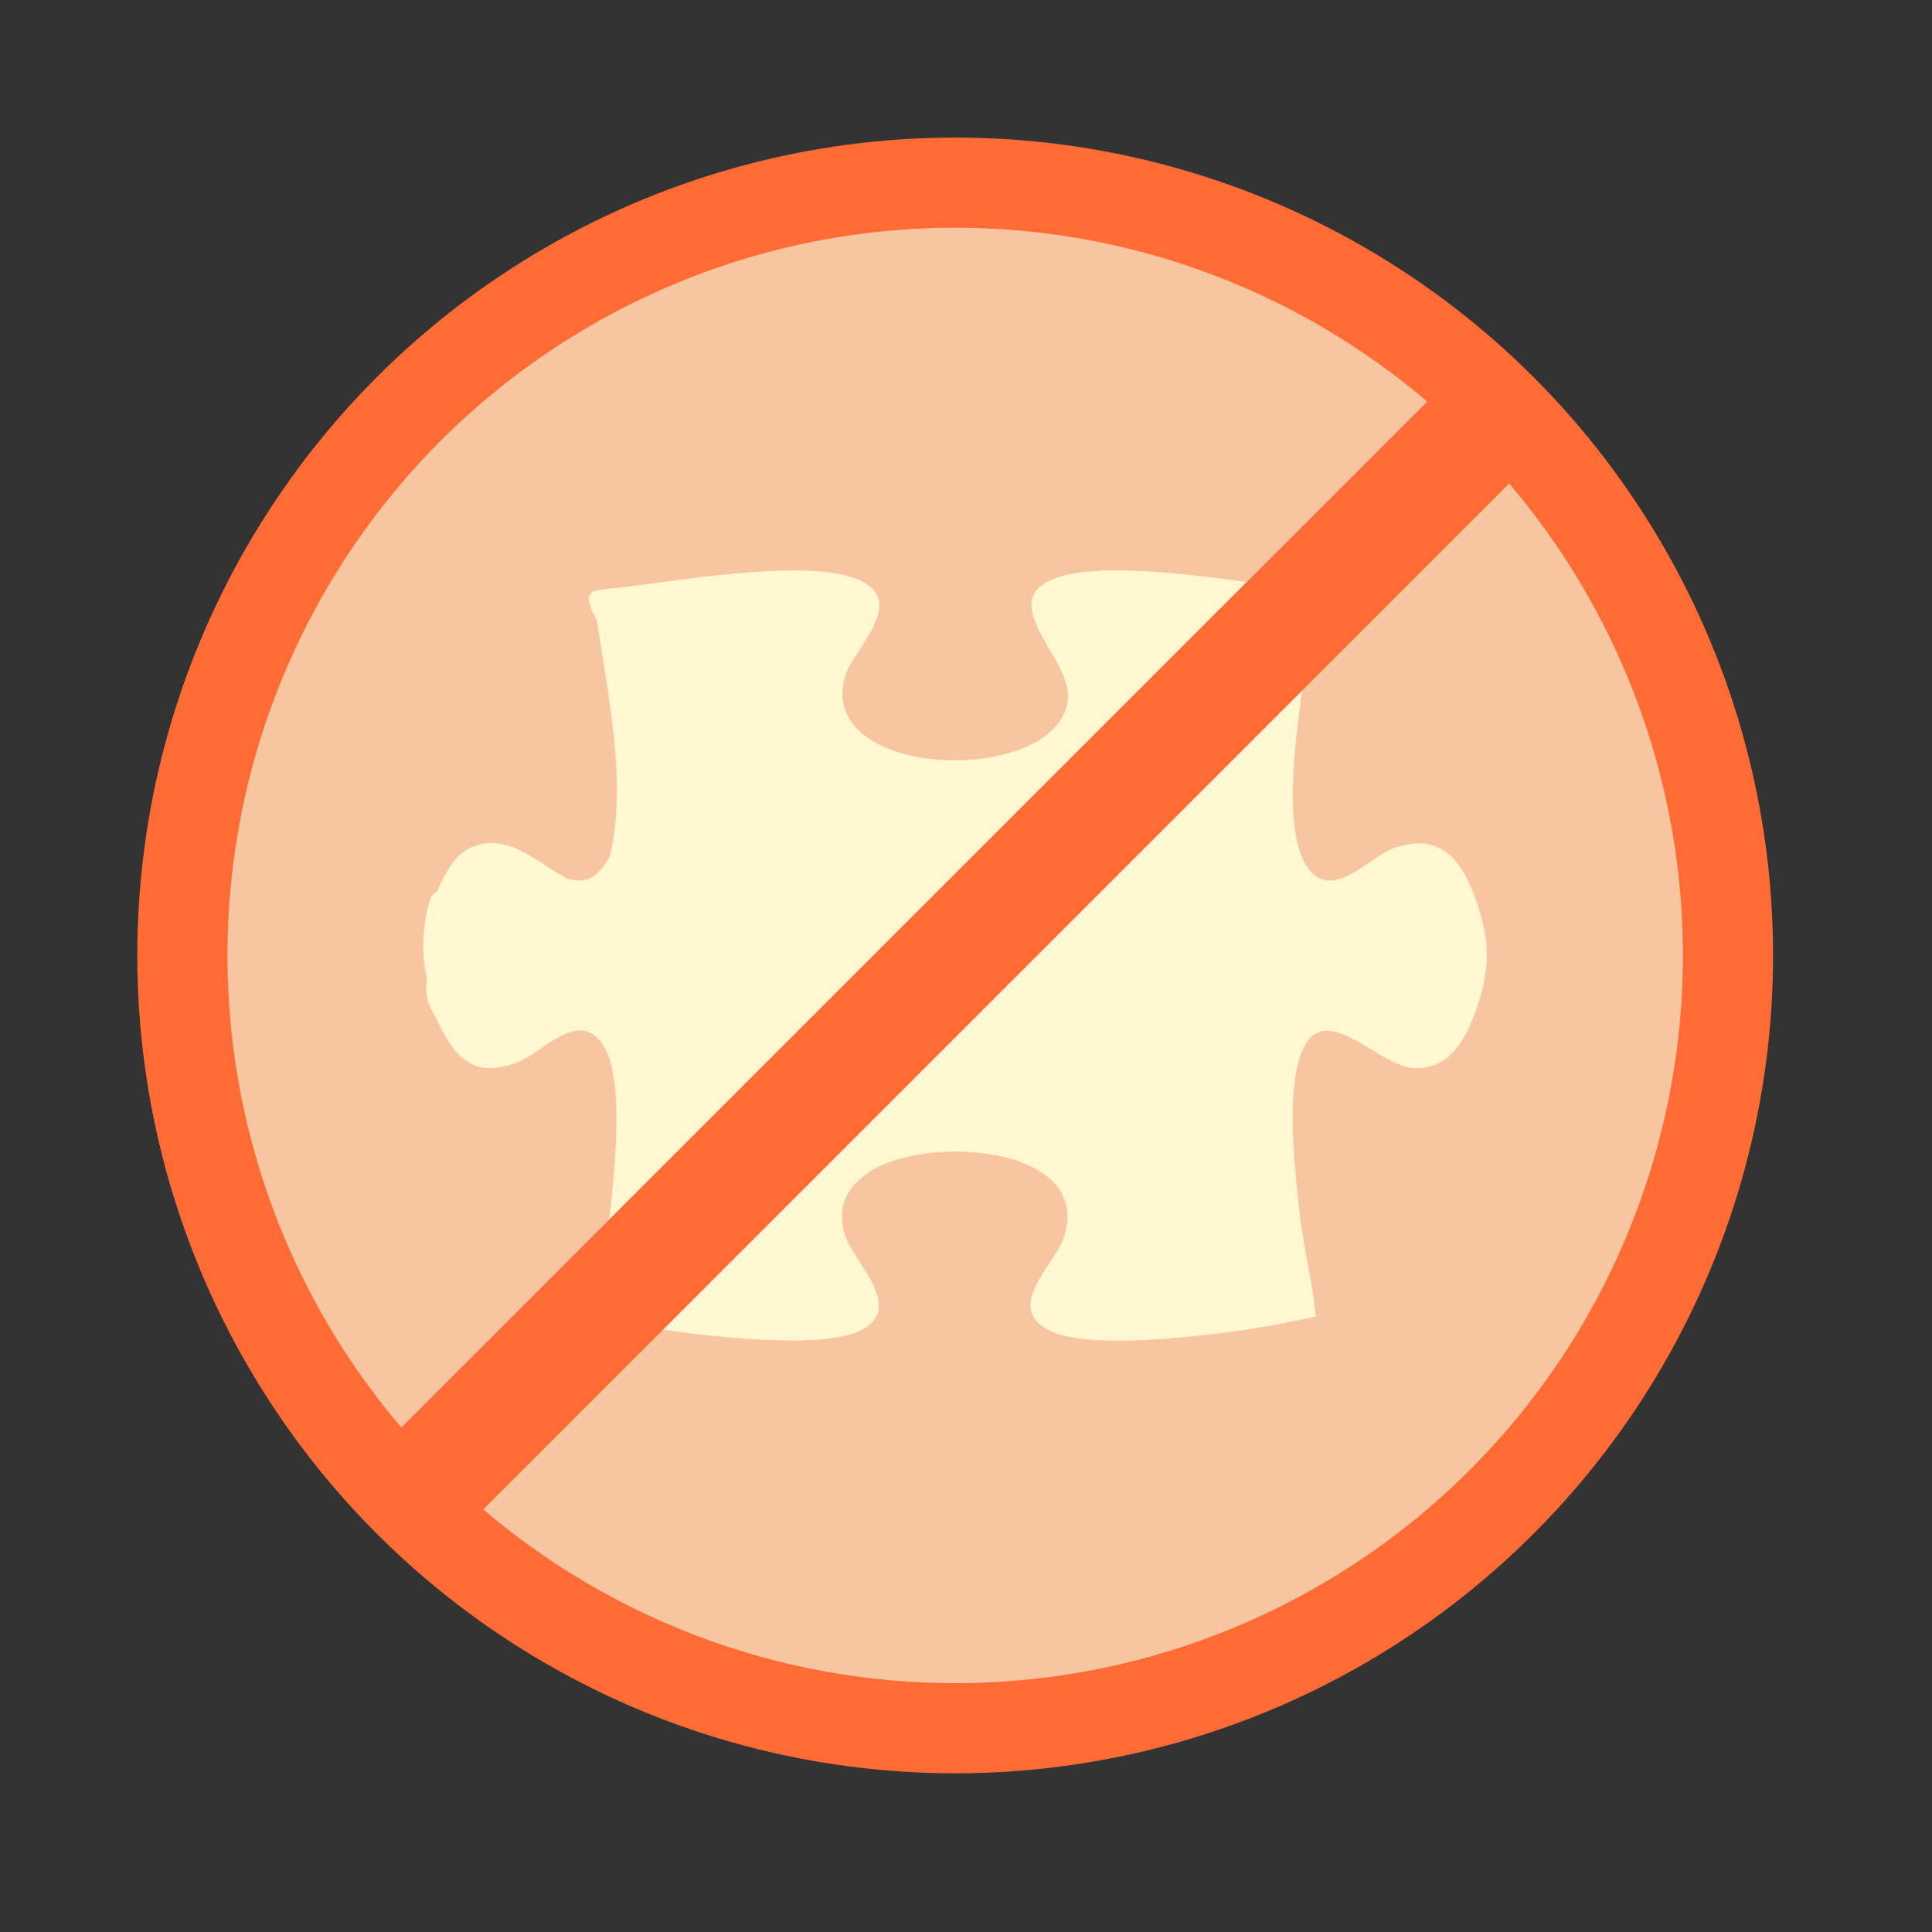
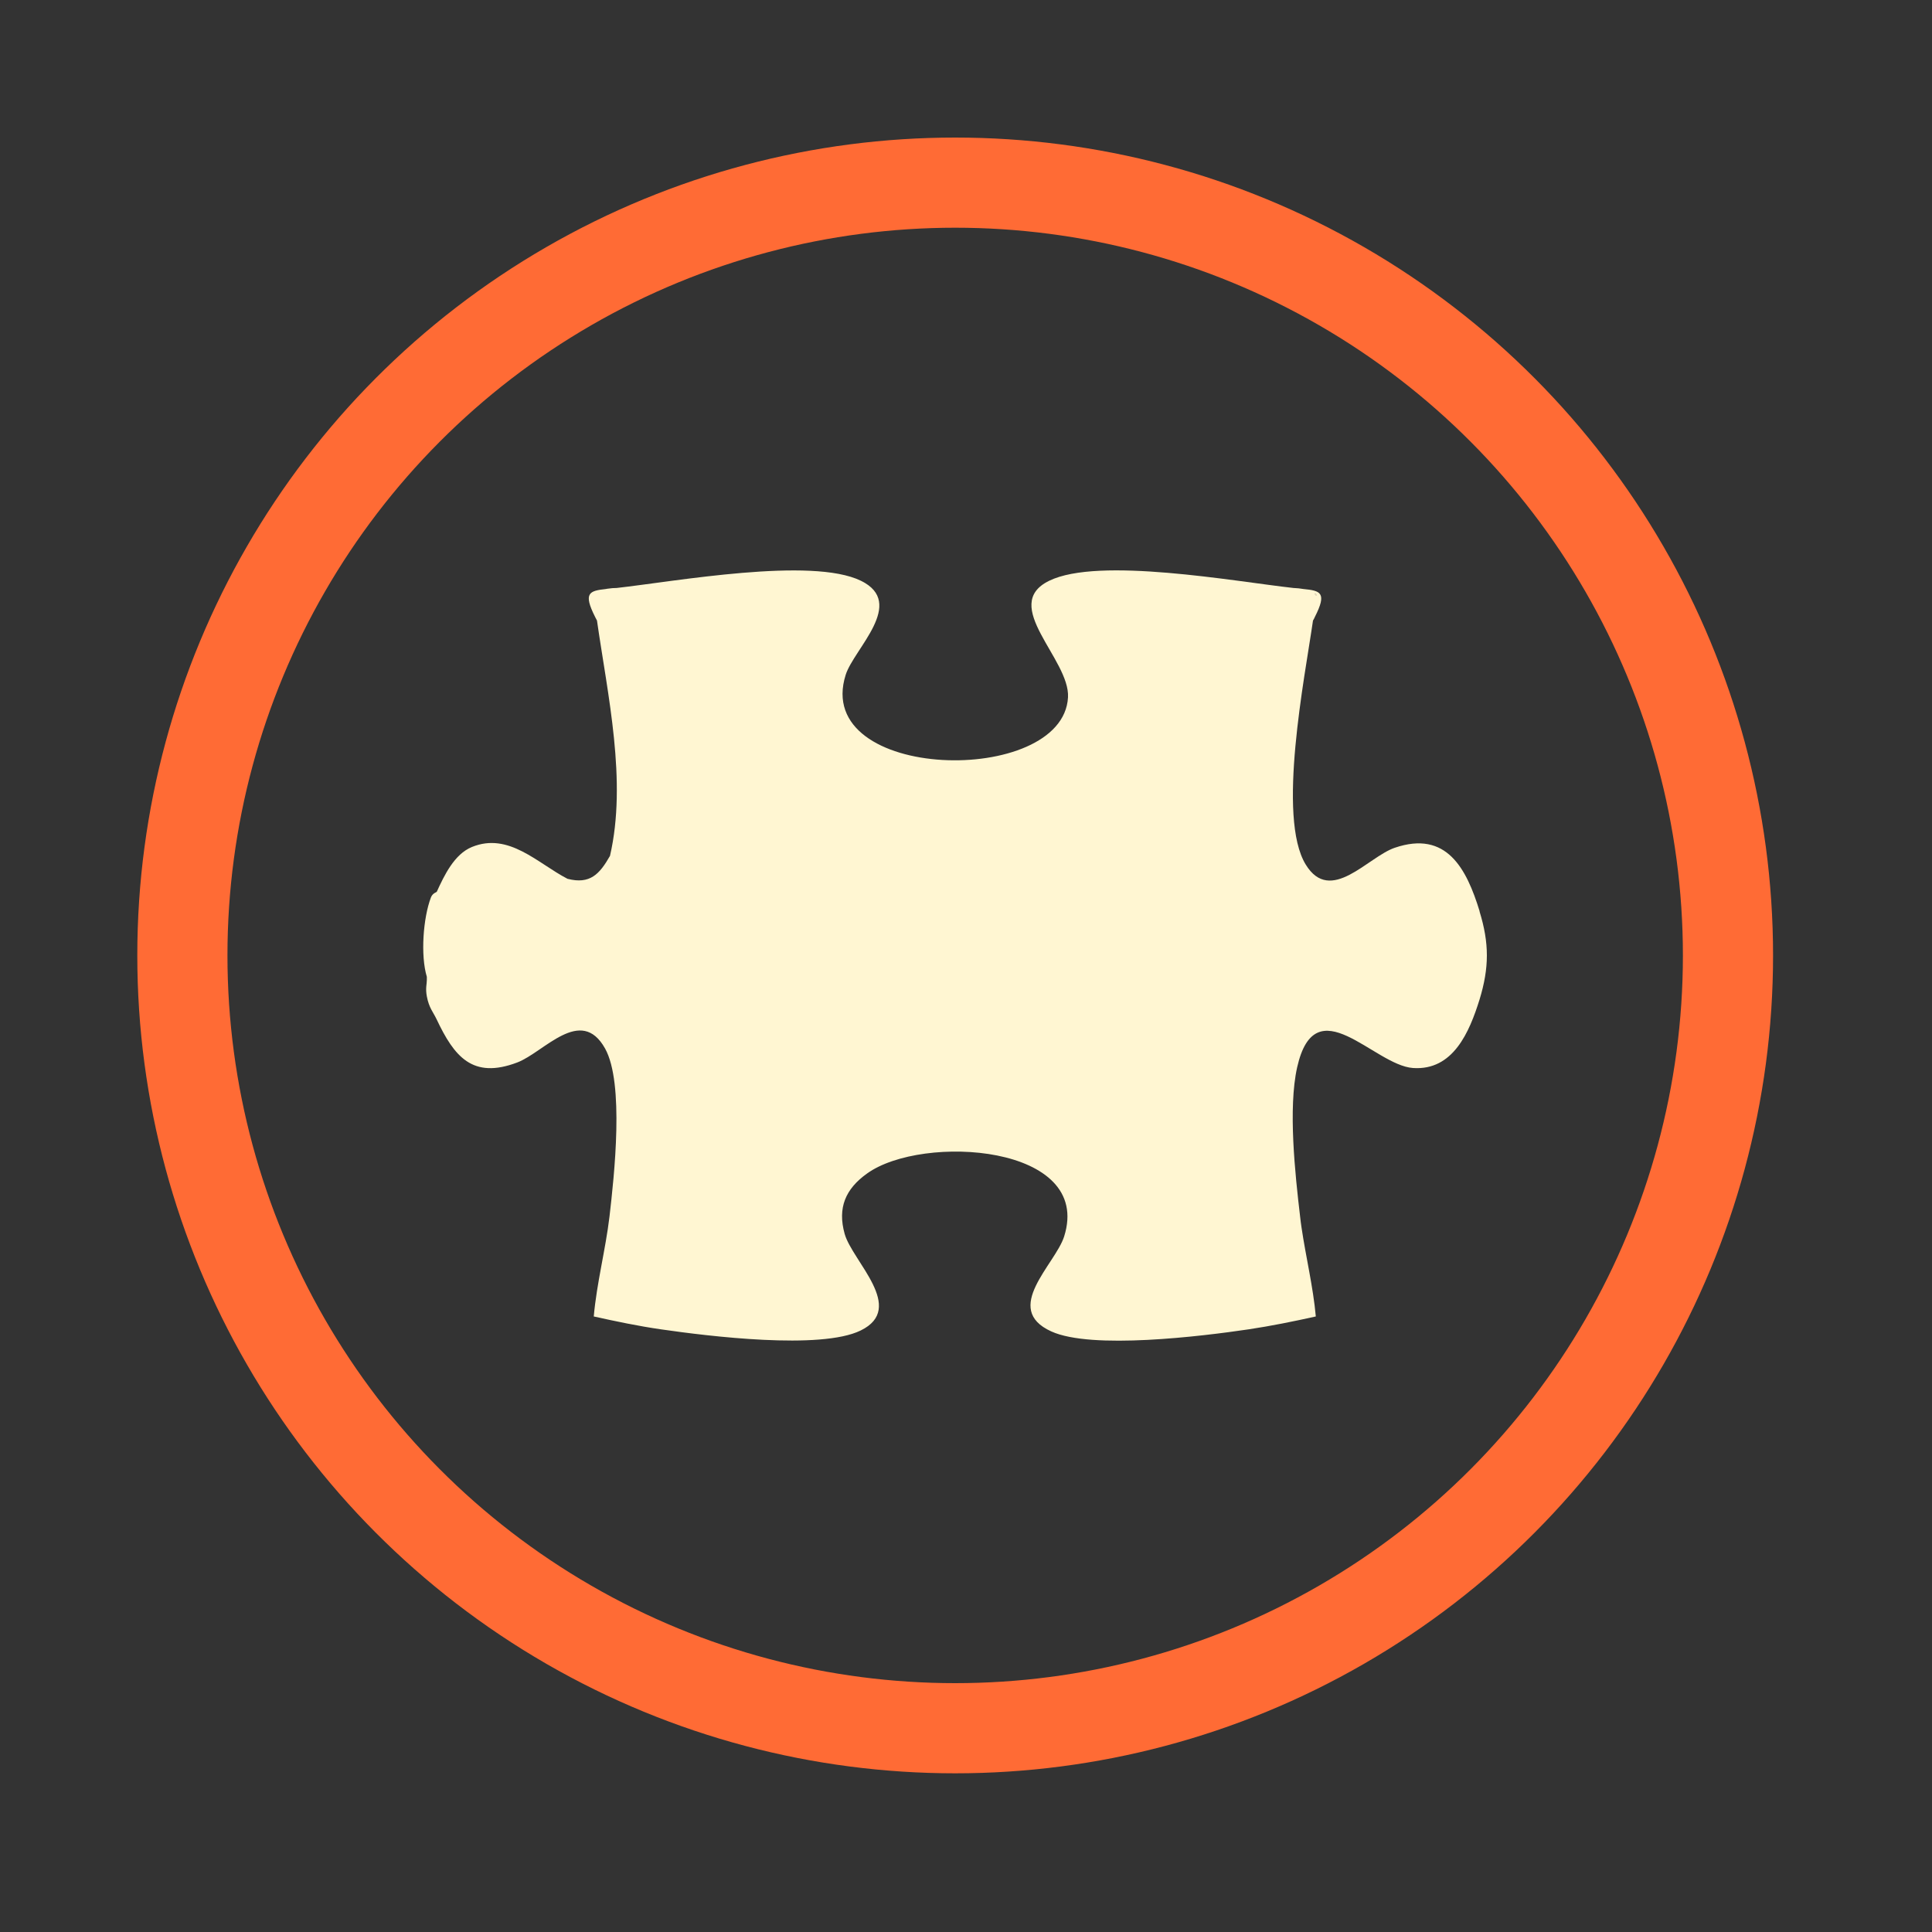
<svg xmlns="http://www.w3.org/2000/svg" id="Layer_10" data-name="Layer 10" viewBox="0 0 150 150">
  <rect x="0" y="0" width="150" height="150" fill="#333333" stroke="none" />
  <g id="Layer_9" data-name="Layer 9">
    <g>
-       <circle cx="74.16" cy="74.18" r="61" style="fill: #f7c59f;" />
      <g>
-         <path d="M102.2,46.26s-.07-.09-.12-.14c.06,0,.1.02.11.03,0,0,.01.05,0,.1Z" style="fill: #fff6d2;" />
-         <path d="M102.2,46.26s-.07-.09-.12-.14c.06,0,.1.02.11.03,0,0,.01.05,0,.1Z" style="fill: #fff6d2;" />
        <path d="M102.2,46.26s-.07-.09-.12-.14c.06,0,.1.02.11.03,0,0,.01.05,0,.1Z" style="fill: #fff6d2;" />
        <path d="M114.88,70.76c-1.02-3.33-2.57-6.31-6.59-4.94-2.09.71-4.98,4.45-6.91,1.31-2.26-3.67-.07-14.56.56-18.95.06-.1.11-.19.15-.29,0,0,0,0,0,0,.95-1.87.45-2.03-.9-2.16-.23-.04-.48-.07-.77-.08-4.58-.51-15.11-2.44-18.96-.56-3.86,1.88,1.62,6.09,1.46,9.05-.38,6.97-19.9,6.58-17.26-1.75.64-2.02,4.73-5.57,1.18-7.3-3.83-1.87-14.41.05-18.96.56-.23,0-.45.02-.64.05-.07,0-.13.02-.19.03-1.31.14-1.78.31-.85,2.16,0,0,0,0,0,0,.05.09.1.19.15.29.83,5.79,2.35,12.47,1.01,18.27-.81,1.42-1.55,2.23-3.3,1.78-2.32-1.2-4.56-3.64-7.42-2.47-1.37.56-2.15,2.21-2.73,3.48-.01.03-.32.1-.45.43-.61,1.6-.82,4.52-.32,6.17,0,.08,0,.17,0,.25,0,.32-.12.63,0,1.27.17.9.49,1.21.76,1.78,1.36,2.88,2.78,4.67,6.26,3.35,2.08-.79,4.94-4.45,6.82-1.08,1.5,2.7.71,9.86.34,13.05-.31,2.59-.99,5.15-1.22,7.75,1.71.38,3.48.75,5.22,1,3.66.53,12.39,1.61,15.5.09,3.57-1.74-.64-5.37-1.24-7.5-.57-2.03.07-3.5,1.74-4.69,4.29-3.09,17.56-2.26,15.3,4.89-.69,2.17-4.85,5.62-1,7.37,3.13,1.43,11.68.38,15.32-.16,1.74-.26,3.51-.62,5.22-1-.21-2.32-.77-4.6-1.11-6.91-.04-.28-.08-.56-.11-.85-.39-3.31-.94-8.4-.23-11.58,1.42-6.31,5.95-.17,8.99.05,3.13.22,4.39-2.81,5.17-5.31.76-2.48.76-4.39,0-6.85ZM102.19,46.15s.01.05,0,.1c-.03-.05-.07-.09-.12-.14.06,0,.1.02.11.03Z" style="fill: #fff6d2;" />
      </g>
-       <rect x="14.06" y="69.68" width="120.21" height="9" transform="translate(-30.73 74.17) rotate(-45)" style="fill: #ff6b35;" />
      <circle cx="74.16" cy="74.18" r="60" style="fill: none; stroke: #ff6b35; stroke-miterlimit: 10; stroke-width: 7px;" />
    </g>
  </g>
</svg>